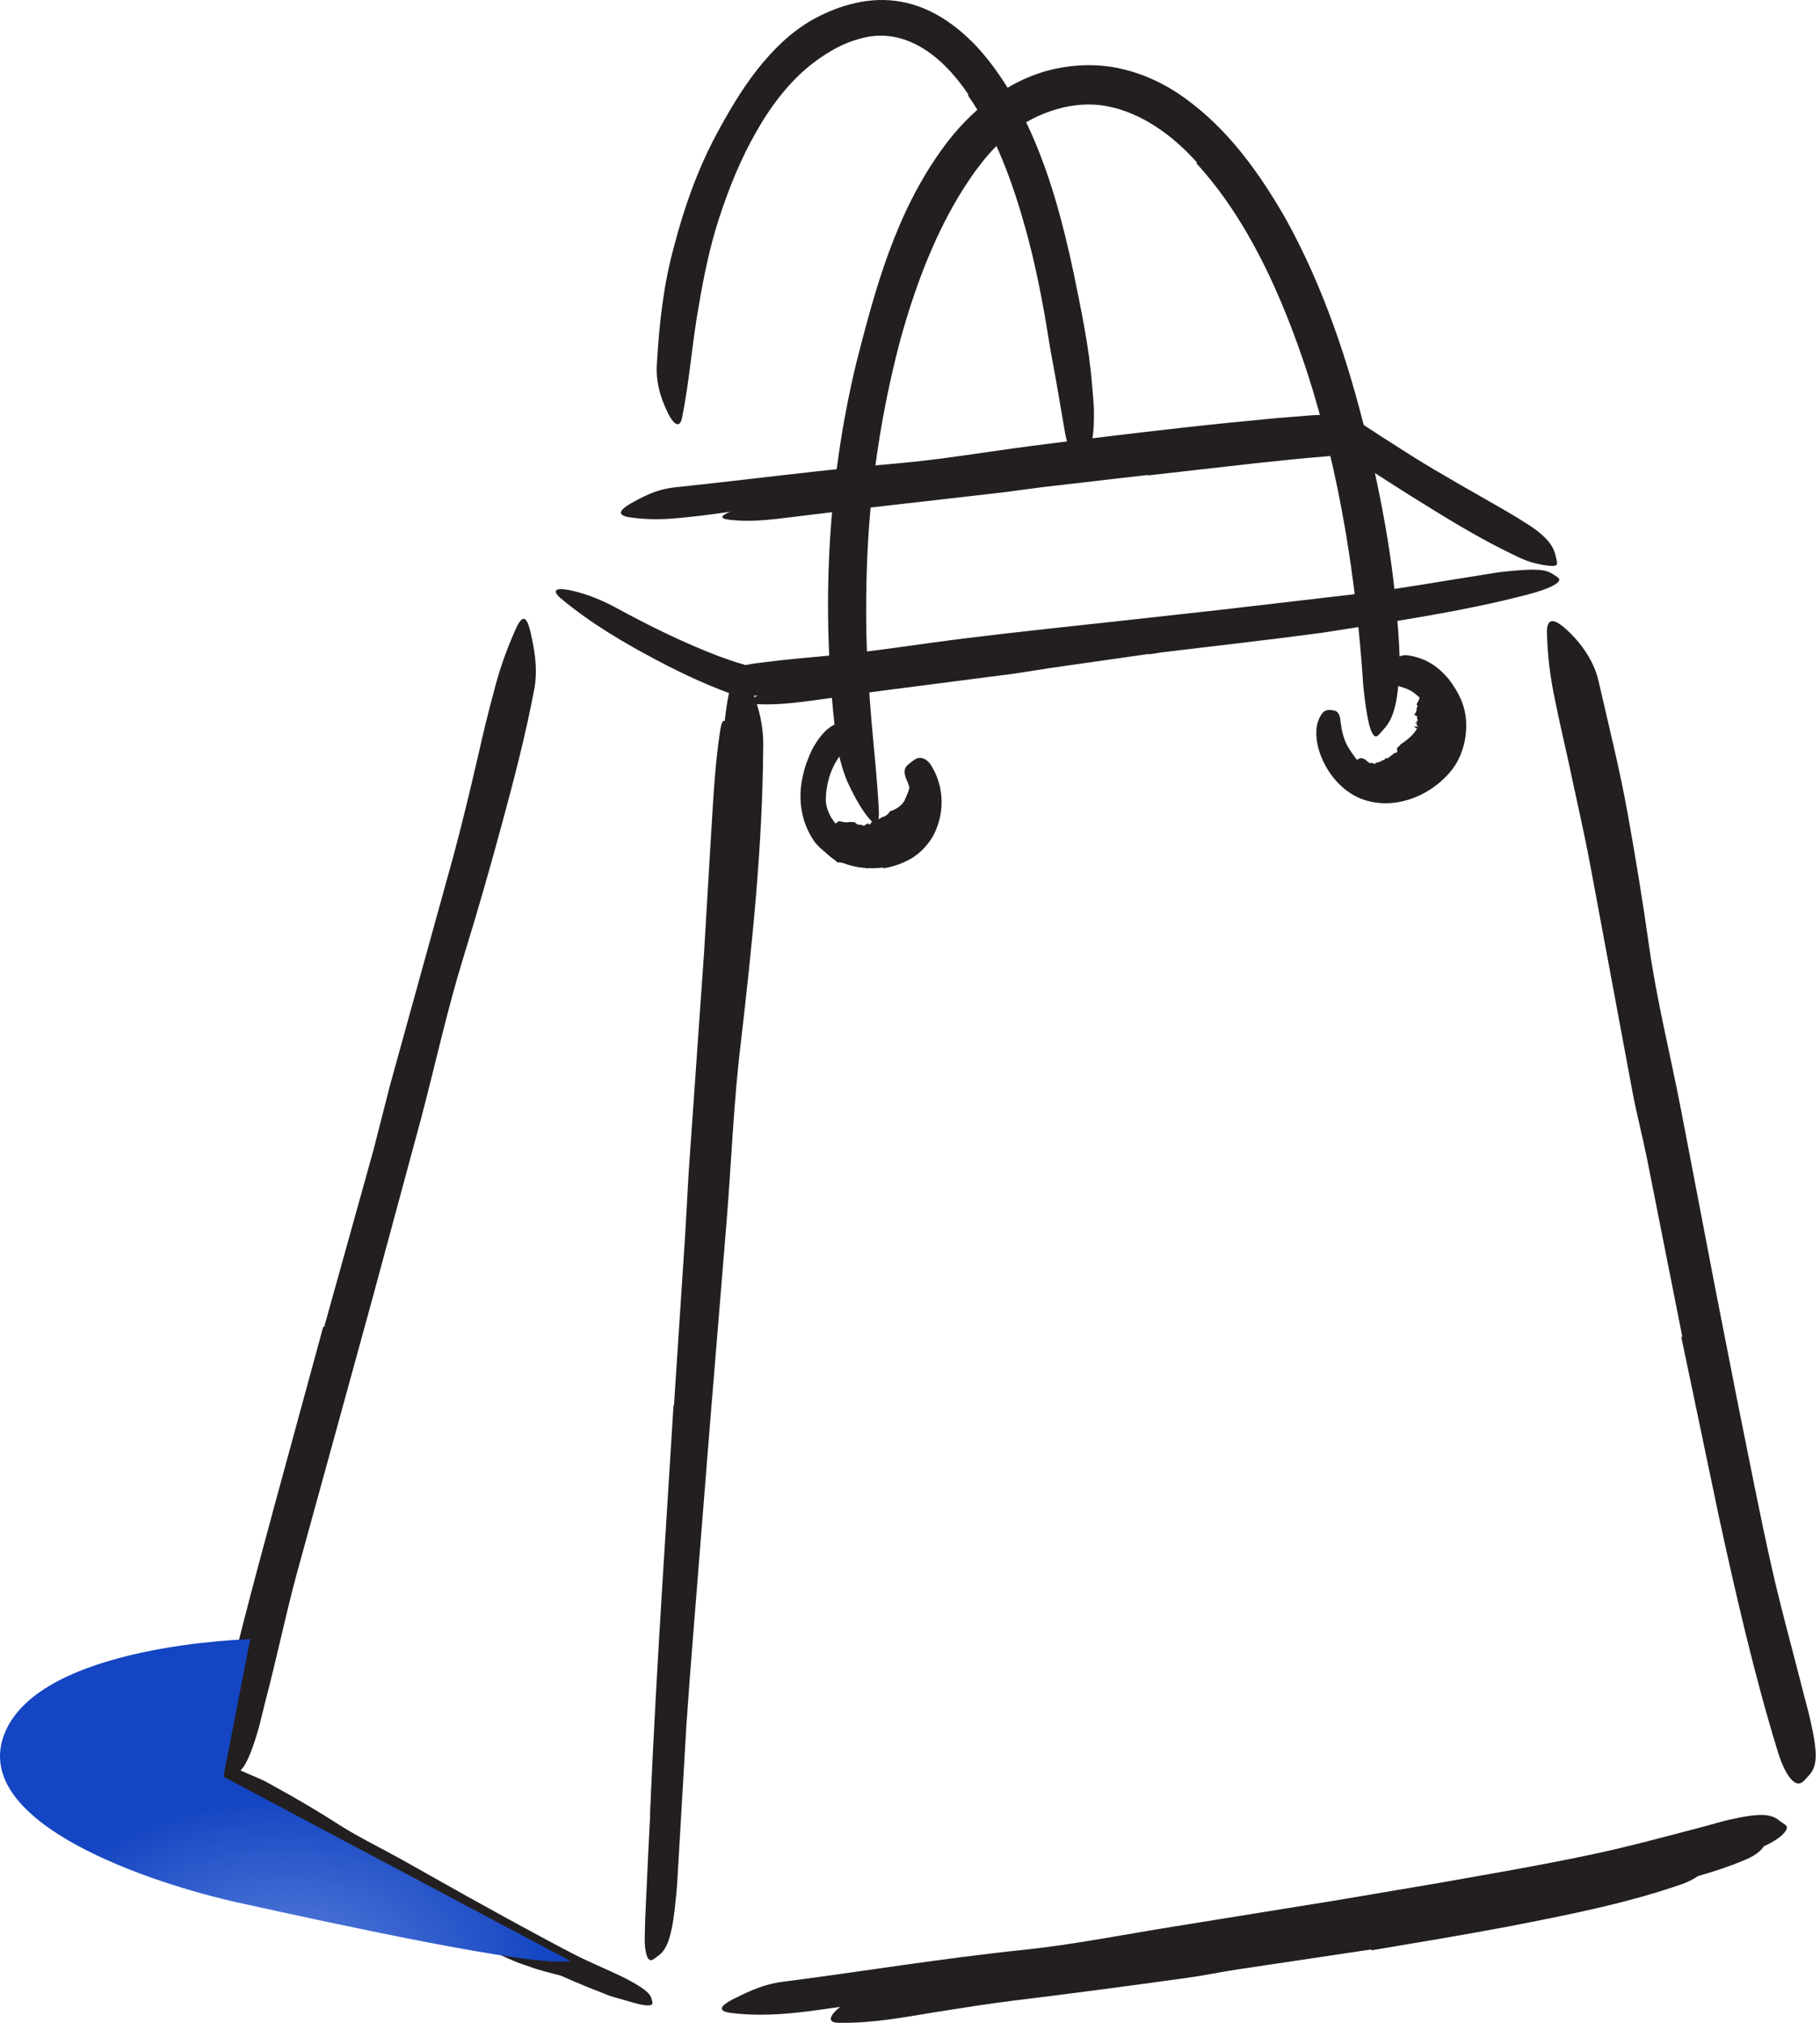
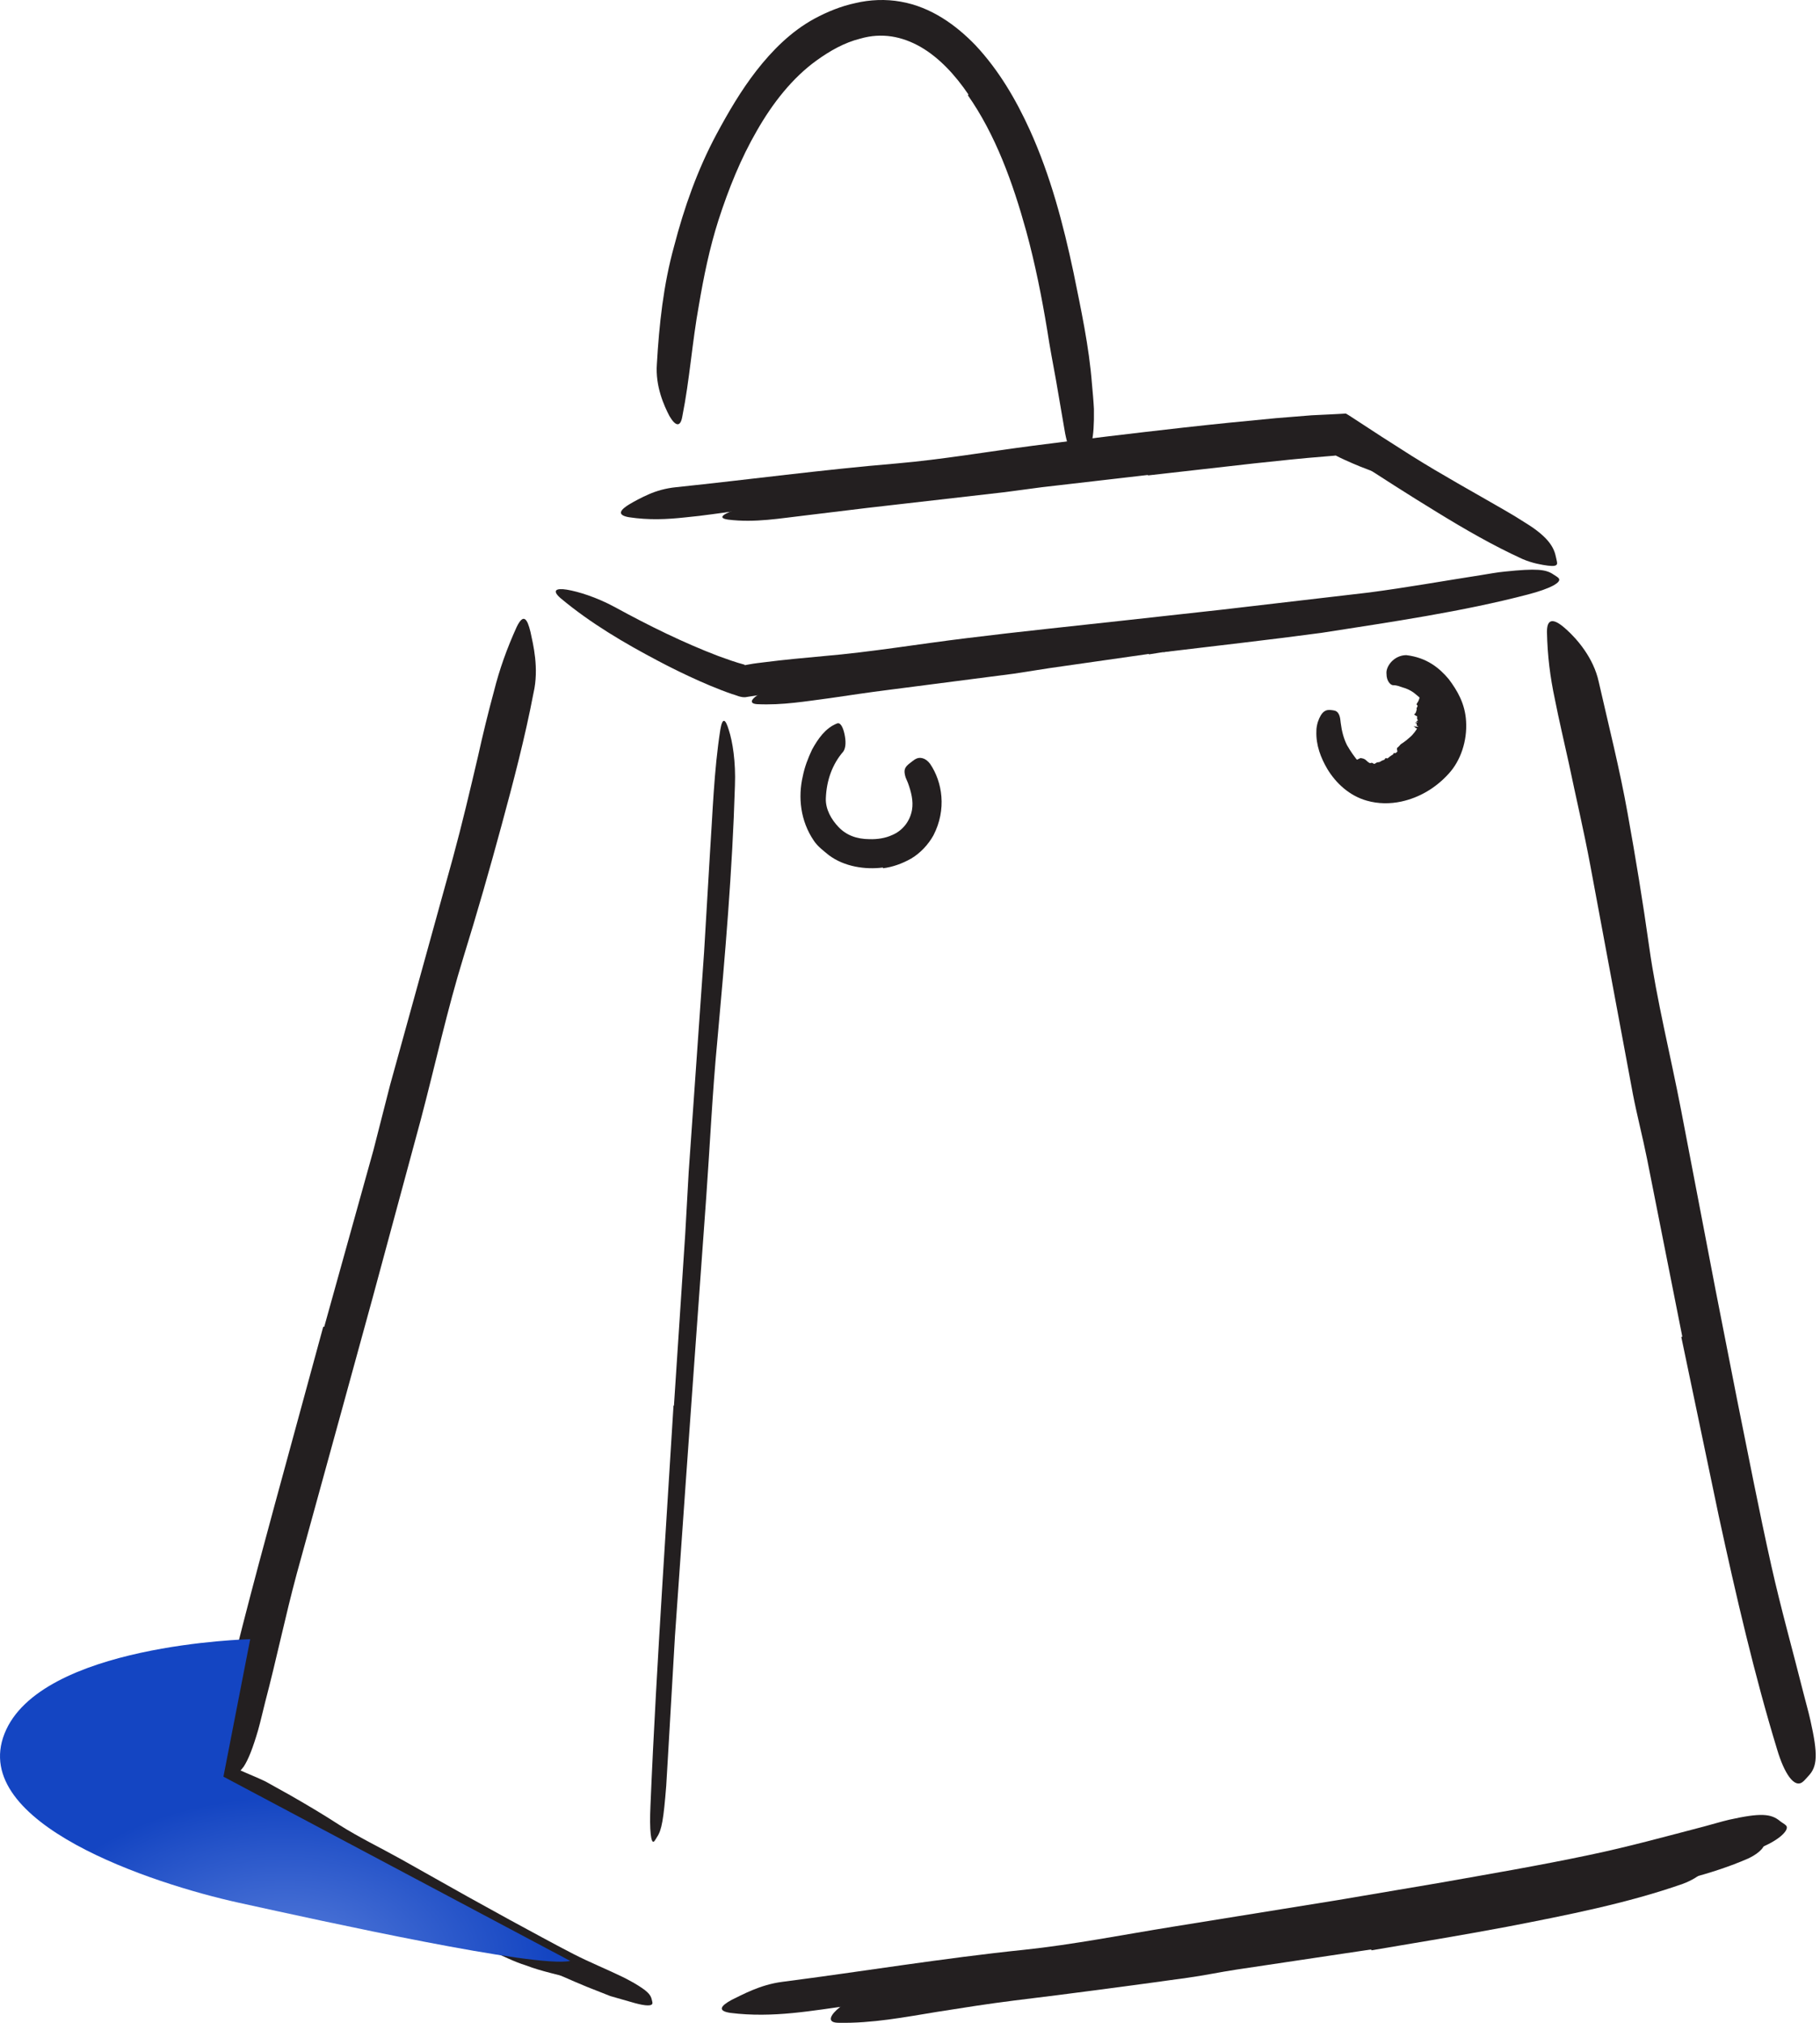
<svg xmlns="http://www.w3.org/2000/svg" width="99" height="110" viewBox="0 0 99 110" fill="none">
  <path fill-rule="evenodd" clip-rule="evenodd" d="M74.586 106.009L67.261 107.104C66.371 107.238 65.49 107.427 64.599 107.549C61.454 107.986 58.308 108.406 55.156 108.788C53.758 108.962 52.36 109.184 50.98 109.402C49.209 109.692 47.432 110.035 45.614 109.997C45.05 109.995 45.089 109.691 45.514 109.294C45.942 108.912 46.741 108.349 47.749 108.14C51.347 107.541 54.943 106.921 58.62 106.566C60.819 106.352 63.067 105.881 65.295 105.527L72.647 104.362L77.169 103.612C79.448 103.217 81.741 102.84 83.987 102.369C85.735 102.004 87.422 101.525 89.129 101.079C89.505 100.982 89.869 100.867 90.25 100.778C91.668 100.482 92.158 100.574 92.571 101.011C92.663 101.102 92.775 101.179 92.834 101.257C93.024 101.481 92.544 102.067 91.533 102.443C88.519 103.499 85.246 104.142 81.96 104.778C79.518 105.238 77.054 105.643 74.599 106.057L74.586 106.009Z" fill="#231F20" />
  <path fill-rule="evenodd" clip-rule="evenodd" d="M62.44 25.828L56.677 26.494L54.578 26.772C52.106 27.056 49.63 27.339 47.16 27.622C46.061 27.756 44.961 27.89 43.871 28.021C42.467 28.178 41.08 28.442 39.598 28.255C39.128 28.185 39.252 28.029 39.632 27.864C39.994 27.736 40.642 27.423 41.436 27.377C44.273 27.074 47.095 26.773 49.996 26.464C51.721 26.298 53.501 26.006 55.257 25.773L61.058 25.028L64.632 24.59C66.441 24.39 68.257 24.188 70.052 23.99C70.751 23.915 71.445 23.842 72.14 23.767L72.706 23.712L72.904 23.697L73.079 23.792C73.226 23.874 73.248 23.877 73.338 23.924L74.27 24.339C74.55 24.458 74.824 24.582 75.102 24.719C76.151 25.208 76.376 25.6 76.489 25.88C76.514 25.949 76.554 26.023 76.56 26.072C76.59 26.223 76.112 26.127 75.322 25.884C74.758 25.652 74.165 25.459 73.578 25.199C73.284 25.071 72.986 24.94 72.677 24.78C72.618 24.76 72.68 24.772 72.576 24.781L72.104 24.82C70.844 24.918 69.546 25.057 68.25 25.196C66.32 25.414 64.381 25.634 62.445 25.853L62.44 25.828Z" fill="#231F20" />
  <path fill-rule="evenodd" clip-rule="evenodd" d="M36.66 76.433L37.272 67.126L37.462 63.729L38.3 51.763C38.406 49.991 38.511 48.212 38.615 46.454C38.768 44.197 38.832 41.924 39.182 39.68C39.301 38.981 39.463 39.09 39.645 39.701C39.846 40.314 40.029 41.424 39.977 42.725C39.839 47.341 39.443 51.939 39.021 56.579C38.754 59.351 38.62 62.247 38.417 65.09L37.74 74.464L37.328 80.234C37.123 83.147 36.918 86.073 36.715 88.964C36.584 91.21 36.457 93.419 36.327 95.644C36.299 96.133 36.269 96.614 36.24 97.108C36.096 98.936 35.994 99.514 35.744 99.887C35.689 99.972 35.631 100.087 35.58 100.134C35.41 100.295 35.321 99.538 35.382 98.198C35.547 94.222 35.791 90.033 36.05 85.828C36.244 82.705 36.441 79.567 36.636 76.435L36.66 76.433Z" fill="#231F20" />
  <path fill-rule="evenodd" clip-rule="evenodd" d="M62.489 35.56L57.116 36.328L55.16 36.633C52.854 36.931 50.541 37.229 48.237 37.528C47.212 37.657 46.185 37.812 45.17 37.961C43.859 38.131 42.566 38.359 41.189 38.292C40.756 38.265 40.845 38.046 41.187 37.815C41.52 37.6 42.115 37.306 42.855 37.213C45.485 36.803 48.15 36.501 50.841 36.216C52.453 36.053 54.109 35.748 55.747 35.504L61.149 34.703L64.472 34.196C66.149 33.929 67.835 33.675 69.493 33.374C70.781 33.14 72.033 32.847 73.299 32.574C73.578 32.515 73.849 32.446 74.132 32.396C75.18 32.205 75.526 32.22 75.801 32.455C75.862 32.508 75.941 32.558 75.982 32.615C76.121 32.807 75.724 33.059 74.968 33.268C72.725 33.884 70.319 34.305 67.903 34.722C66.106 35.009 64.298 35.297 62.496 35.585L62.489 35.56Z" fill="#231F20" />
  <path fill-rule="evenodd" clip-rule="evenodd" d="M74.624 43.186C74.543 43.168 74.033 42.935 73.724 42.554C73.394 42.205 73.255 41.806 73.228 41.811C73.207 41.796 73.256 41.735 73.35 41.648C73.491 41.519 73.685 41.384 73.823 41.31C73.915 41.263 73.999 41.22 74.02 41.223C74.107 41.236 74.176 41.254 74.229 41.285C74.299 41.324 74.348 41.382 74.403 41.429C74.458 41.45 74.481 41.518 74.566 41.492C74.692 41.439 74.701 41.603 74.824 41.507C74.931 41.424 74.981 41.464 75.051 41.435C75.147 41.37 75.227 41.338 75.3 41.314C75.322 41.309 75.344 41.239 75.369 41.228C75.401 41.214 75.442 41.251 75.475 41.239C75.517 41.221 75.549 41.18 75.588 41.15C75.65 41.099 75.716 41.066 75.776 41.025C75.794 41.013 75.792 40.961 75.812 40.956C75.837 40.944 75.884 40.966 75.91 40.952C75.952 40.932 75.982 40.895 76.015 40.863C76.015 40.863 76.007 40.834 76.003 40.82C75.965 40.681 75.998 40.668 76.033 40.641C76.093 40.594 76.14 40.53 76.192 40.474C76.211 40.461 76.458 40.31 76.67 40.11C76.906 39.92 77.043 39.673 77.059 39.66C77.058 39.655 77.063 39.652 77.062 39.647C77.057 39.629 77.149 39.644 76.976 39.568C76.913 39.541 76.957 39.548 76.969 39.544C76.98 39.541 77.034 39.553 76.917 39.507C76.863 39.488 76.889 39.489 76.919 39.494C77.085 39.522 77.25 39.538 77.069 39.459C77.016 39.436 77.091 39.447 77.077 39.434C77.007 39.38 77.15 39.37 76.99 39.301C76.932 39.275 77.057 39.286 77.095 39.277C77.11 39.274 77.141 39.273 77.115 39.264C77.013 39.228 77.027 39.213 77.088 39.197C77.171 39.177 77.098 39.14 77.093 39.112C77.088 39.085 77.076 39.06 77.08 39.034C77.086 38.999 77.101 38.968 77.067 38.938C77.054 38.928 77.006 38.924 77.002 38.914C76.99 38.889 76.936 38.872 76.922 38.849C76.912 38.839 76.969 38.816 76.981 38.8C77.036 38.725 77.038 38.656 77.065 38.574C77.072 38.543 77.033 38.531 77.066 38.486C77.125 38.411 77.122 38.349 77.067 38.324C77.02 38.311 77.108 38.212 77.148 38.134C77.186 38.051 77.213 37.969 77.233 37.886C77.249 37.755 78.153 37.129 78.218 37.145C78.243 37.184 78.592 37.328 78.852 37.602C79.09 37.882 79.379 38.219 79.371 38.301C79.401 38.498 79.392 38.699 79.412 38.893C79.429 39.028 79.44 39.157 79.437 39.291C79.427 39.426 79.376 39.555 79.378 39.69C79.374 39.794 79.414 39.907 79.427 40.02C79.429 40.036 79.411 40.048 79.403 40.063C79.392 40.08 79.373 40.095 79.371 40.114C79.369 40.145 79.378 40.177 79.382 40.21C79.383 40.223 79.381 40.235 79.388 40.249C79.393 40.259 79.438 40.281 79.421 40.284C79.268 40.308 79.267 40.376 79.271 40.45C79.273 40.467 79.244 40.474 79.245 40.49C79.264 40.651 79.338 40.855 79.148 40.931C79.112 40.946 79.089 40.963 79.158 41.032C79.199 41.072 79.198 41.093 79.162 41.094C78.996 41.099 79.125 41.265 79.052 41.319C78.984 41.375 78.992 41.48 78.902 41.521C78.808 41.563 78.845 41.693 78.778 41.754C78.724 41.823 78.48 42.153 78.4 42.242C78.345 42.305 78.271 42.351 78.214 42.41C78.064 42.538 77.915 42.664 77.757 42.799C77.581 42.967 77.351 43.097 77.14 43.234C77.067 43.285 76.481 43.45 75.874 43.432C75.275 43.46 74.682 43.21 74.624 43.186Z" fill="#231F20" />
-   <path fill-rule="evenodd" clip-rule="evenodd" d="M49.204 43.523C49.218 43.495 49.315 43.279 49.414 43.033C49.482 42.784 49.522 42.506 49.522 42.506C49.514 42.492 49.587 42.467 49.712 42.432C49.899 42.379 50.13 42.331 50.279 42.326C50.382 42.322 50.473 42.325 50.488 42.342C50.55 42.406 50.594 42.476 50.619 42.549C50.654 42.645 50.664 42.744 50.682 42.842C50.702 42.923 50.656 43.008 50.714 43.092C50.808 43.223 50.704 43.348 50.798 43.486C50.897 43.623 50.839 43.749 50.861 43.888C50.882 44.072 50.879 44.254 50.847 44.439C50.839 44.497 50.873 44.574 50.856 44.632C50.831 44.706 50.763 44.762 50.738 44.836C50.709 44.932 50.7 45.04 50.656 45.132C50.592 45.273 50.511 45.406 50.439 45.546C50.421 45.589 50.424 45.648 50.394 45.683C50.352 45.727 50.279 45.742 50.237 45.785C50.175 45.847 50.126 45.922 50.071 45.993C50.066 46.001 50.078 46.027 50.081 46.043C50.112 46.205 50.041 46.263 49.969 46.315C49.84 46.41 49.725 46.521 49.601 46.625C49.553 46.652 49.035 46.922 48.496 47.011C47.96 47.124 47.435 47.057 47.407 47.057C47.392 47.059 47.395 47.058 47.381 47.06C47.35 47.068 47.321 46.979 47.29 47.157C47.28 47.221 47.263 47.178 47.249 47.168C47.235 47.158 47.222 47.105 47.207 47.224C47.2 47.278 47.186 47.254 47.177 47.225C47.125 47.065 47.087 46.907 47.021 47.083C47.002 47.134 46.988 47.061 46.969 47.075C46.885 47.14 46.821 47.01 46.721 47.163C46.682 47.22 46.666 47.092 46.641 47.054C46.63 47.039 46.622 47.008 46.607 47.032C46.544 47.121 46.498 47.105 46.462 47.038C46.414 46.947 46.336 46.999 46.269 46.989C46.209 46.981 46.146 46.978 46.086 46.961C46.007 46.939 45.938 46.886 45.85 46.89C45.823 46.889 45.782 46.918 45.756 46.91C45.686 46.887 45.599 46.9 45.526 46.88C45.489 46.869 45.476 46.81 45.444 46.789C45.298 46.695 45.159 46.59 45.035 46.465C44.991 46.41 44.92 46.394 44.894 46.318C44.852 46.195 44.8 46.099 44.71 46.042C44.642 46.002 44.67 45.862 44.651 45.779C44.62 45.692 44.626 45.575 44.629 45.469C44.631 45.382 44.863 45.201 45.106 45.023C45.35 44.847 45.632 44.655 45.632 44.655C45.685 44.643 45.868 44.735 46.088 44.715C46.202 44.7 46.297 44.693 46.355 44.71C46.425 44.71 46.476 44.705 46.487 44.715C46.551 44.752 46.601 44.827 46.68 44.84C46.732 44.854 46.792 44.836 46.843 44.849C46.892 44.867 46.94 44.91 46.998 44.899C47.043 44.891 47.094 44.829 47.136 44.794C47.142 44.789 47.149 44.803 47.155 44.807C47.161 44.813 47.168 44.827 47.176 44.825C47.188 44.82 47.2 44.806 47.212 44.79C47.216 44.785 47.221 44.783 47.227 44.772C47.23 44.765 47.234 44.718 47.237 44.732C47.26 44.862 47.289 44.841 47.316 44.814C47.322 44.807 47.329 44.83 47.335 44.822C47.395 44.733 47.432 44.594 47.502 44.706C47.517 44.729 47.529 44.738 47.526 44.647C47.525 44.595 47.53 44.586 47.541 44.614C47.596 44.751 47.595 44.566 47.628 44.588C47.665 44.607 47.682 44.547 47.723 44.586C47.768 44.625 47.769 44.519 47.804 44.529C47.842 44.538 47.968 44.455 47.998 44.427C48.023 44.413 48.058 44.419 48.087 44.408C48.156 44.388 48.204 44.339 48.257 44.297C48.328 44.251 48.367 44.177 48.417 44.118C48.444 44.104 48.645 44.051 48.843 43.913C49.043 43.782 49.209 43.558 49.204 43.523Z" fill="#231F20" />
  <path fill-rule="evenodd" clip-rule="evenodd" d="M26.706 106.06C26.08 105.77 25.454 105.48 24.831 105.191C24.596 105.094 24.37 105.002 24.134 104.904C23.325 104.545 22.548 104.099 21.745 103.719C21.391 103.546 21.028 103.39 20.669 103.231C20.209 103.033 19.742 102.836 19.314 102.557C19.047 102.391 19.578 102.216 20.119 102.388C21.075 102.727 22.041 103.053 22.975 103.486C23.536 103.739 24.151 103.928 24.73 104.175C25.367 104.446 26.007 104.718 26.645 104.99C27.038 105.159 27.432 105.329 27.823 105.497C28.423 105.742 29.004 106.04 29.596 106.291C30.056 106.49 30.514 106.668 30.964 106.884C31.061 106.933 31.164 106.984 31.258 107.03C31.618 107.232 31.71 107.349 31.724 107.502C31.726 107.538 31.735 107.576 31.73 107.607C31.715 107.709 31.527 107.707 31.245 107.626C30.401 107.384 29.476 107.21 28.612 106.878C27.952 106.675 27.337 106.349 26.697 106.082L26.706 106.06Z" fill="#231F20" />
  <path fill-rule="evenodd" clip-rule="evenodd" d="M83.51 103.733L78.493 104.429L76.67 104.712C74.521 104.985 72.368 105.257 70.22 105.529C69.267 105.653 68.313 105.807 67.375 105.972C66.169 106.186 64.968 106.45 63.733 106.486C63.349 106.502 63.366 106.306 63.647 106.037C63.93 105.78 64.468 105.386 65.158 105.226C67.619 104.75 70.085 104.321 72.603 104.081C74.107 103.938 75.648 103.635 77.175 103.411L82.21 102.671L85.3 102.183C86.856 101.918 88.422 101.654 89.947 101.309C91.133 101.038 92.274 100.684 93.412 100.319L94.156 100.07C95.096 99.8 95.422 99.813 95.731 100.067C95.799 100.118 95.879 100.159 95.925 100.205C96.07 100.334 95.778 100.744 95.098 101.062C93.068 101.948 90.814 102.44 88.564 102.893C86.89 103.225 85.2 103.493 83.517 103.763L83.51 103.733Z" fill="#231F20" />
  <path fill-rule="evenodd" clip-rule="evenodd" d="M17.636 72.153L20.314 62.542L21.215 59.016L24.637 46.645C25.136 44.813 25.573 42.956 26.003 41.119C26.265 39.937 26.552 38.758 26.871 37.584C27.17 36.395 27.567 35.283 28.104 34.096C28.476 33.328 28.681 33.645 28.855 34.359C28.999 35.031 29.331 36.339 29.02 37.687C28.558 40.106 27.93 42.496 27.282 44.883C26.635 47.272 25.951 49.658 25.212 52.041C24.33 54.891 23.671 57.924 22.892 60.873L20.266 70.585L18.626 76.556C17.795 79.572 16.961 82.599 16.138 85.593C15.511 87.924 15.035 90.246 14.422 92.566C14.291 93.078 14.181 93.584 14.036 94.096C13.758 95.044 13.519 95.66 13.264 96.057C12.976 96.443 12.712 96.63 12.394 96.742C12.248 96.793 12.097 96.873 11.974 96.888C11.762 96.912 11.647 96.707 11.589 96.314C11.536 95.92 11.51 95.327 11.695 94.644C12.609 90.513 13.757 86.187 14.938 81.846C15.818 78.62 16.701 75.378 17.584 72.144L17.636 72.153Z" fill="#231F20" />
-   <path fill-rule="evenodd" clip-rule="evenodd" d="M36.583 79.378L37.34 68.689L37.549 64.786L38.628 51.045C38.794 49.014 38.87 46.964 38.987 44.944C39.07 43.646 39.154 42.344 39.237 41.044C39.284 40.395 39.352 39.743 39.434 39.093C39.51 38.442 39.597 37.803 39.807 37.123C40.046 36.289 40.355 36.515 40.725 37.249C41.117 37.95 41.569 39.25 41.513 40.731C41.477 46.028 40.919 51.307 40.307 56.629C39.912 59.809 39.788 63.139 39.526 66.401L38.642 77.167C38.466 79.377 38.289 81.587 38.112 83.794C37.854 87.138 37.561 90.499 37.337 93.822C37.186 96.407 37.038 98.948 36.889 101.508C36.855 102.072 36.833 102.625 36.767 103.197C36.572 105.291 36.294 106.024 35.788 106.365C35.675 106.445 35.559 106.554 35.458 106.586C35.287 106.641 35.176 106.436 35.113 106.047C35.038 105.646 35.082 105.12 35.096 104.337C35.297 99.806 35.544 94.987 35.844 90.163C36.074 86.578 36.305 82.974 36.535 79.379L36.583 79.378Z" fill="#231F20" />
  <path fill-rule="evenodd" clip-rule="evenodd" d="M74.999 104.921L66.123 106.292L62.892 106.831C59.081 107.372 55.266 107.896 51.441 108.351C49.745 108.559 48.045 108.812 46.362 109.042C44.189 109.33 42.067 109.751 39.736 109.46C38.996 109.351 39.209 109.073 39.795 108.753C40.346 108.49 41.329 107.93 42.539 107.773C46.89 107.213 51.264 106.487 55.713 106.027C58.376 105.747 61.108 105.205 63.809 104.771L72.723 103.333L78.202 102.405C80.965 101.917 83.744 101.444 86.468 100.868C88.585 100.426 90.635 99.859 92.701 99.321C93.155 99.201 93.596 99.065 94.057 98.955C95.767 98.575 96.343 98.62 96.835 99.037C96.945 99.122 97.079 99.191 97.15 99.266C97.378 99.476 96.792 100.102 95.558 100.557C91.889 101.814 87.92 102.599 83.937 103.384C80.975 103.952 77.99 104.455 75.013 104.969L74.999 104.921Z" fill="#231F20" />
  <path fill-rule="evenodd" clip-rule="evenodd" d="M25.577 104.922L21.915 102.879C21.47 102.63 21.003 102.424 20.56 102.169C18.994 101.288 17.473 100.321 15.931 99.392C15.248 98.977 14.541 98.598 13.844 98.218C12.958 97.713 12.076 97.19 11.298 96.48C11.056 96.262 11.214 96.118 11.569 96.065C11.924 96.019 12.475 96.025 13.017 96.246C13.482 96.458 13.966 96.646 14.43 96.869L15.78 97.62C16.675 98.133 17.569 98.661 18.446 99.23C19.501 99.901 20.672 100.465 21.787 101.086L25.462 103.151L27.735 104.405C28.888 105.023 30.038 105.665 31.195 106.259C32.094 106.72 33.017 107.089 33.914 107.526C34.109 107.63 34.302 107.725 34.493 107.837C35.203 108.257 35.395 108.457 35.453 108.737C35.466 108.8 35.491 108.869 35.49 108.923C35.489 109.102 35.122 109.087 34.529 108.925C34.081 108.797 33.64 108.672 33.2 108.545L31.906 108.034C31.043 107.677 30.178 107.291 29.319 106.895C28.049 106.291 26.813 105.606 25.561 104.956L25.577 104.922Z" fill="#231F20" />
  <path fill-rule="evenodd" clip-rule="evenodd" d="M63.281 35.416L54.746 36.325L51.64 36.698L46.151 37.246L43.412 37.537L42.05 37.698L41.371 37.783L40.624 37.9C40.33 37.972 39.98 37.771 39.817 37.742C39.611 37.675 39.417 37.594 39.217 37.522C38.823 37.368 38.434 37.208 38.053 37.037C37.29 36.696 36.544 36.335 35.82 35.95C33.957 34.969 32.131 33.895 30.508 32.541C30.005 32.112 30.233 31.967 30.833 32.065C31.434 32.165 32.429 32.462 33.464 33.024C35.294 34.025 37.18 34.953 39.076 35.676C39.549 35.848 40.023 36.019 40.488 36.142C40.511 36.149 40.508 36.171 40.523 36.165C40.535 36.166 40.537 36.161 40.48 36.178L40.727 36.133C41.088 36.063 41.293 36.053 41.581 36.012C42.659 35.874 43.719 35.778 44.792 35.679C47.352 35.464 49.984 35.018 52.586 34.702C55.447 34.345 58.316 34.056 61.181 33.737L66.471 33.153C69.139 32.841 71.819 32.528 74.467 32.22C76.521 31.951 78.522 31.591 80.545 31.277C80.99 31.207 81.424 31.121 81.877 31.08C83.555 30.905 84.089 30.953 84.501 31.24C84.595 31.306 84.715 31.367 84.777 31.435C84.993 31.656 84.326 32.011 83.121 32.325C79.543 33.262 75.72 33.814 71.886 34.413C69.033 34.798 66.156 35.115 63.29 35.463L63.281 35.416Z" fill="#231F20" />
  <path fill-rule="evenodd" clip-rule="evenodd" d="M66.355 24.826C63.656 25.067 60.952 25.348 58.25 25.648L55.301 26.029C51.822 26.412 48.341 26.793 44.864 27.175C43.32 27.349 41.77 27.557 40.24 27.764C39.254 27.884 38.274 28.044 37.276 28.135C36.273 28.245 35.297 28.29 34.212 28.126C33.521 28.006 33.738 27.719 34.265 27.404C34.518 27.258 34.854 27.07 35.291 26.879C35.712 26.694 36.208 26.551 36.771 26.494C40.731 26.082 44.744 25.54 48.801 25.2C51.23 24.989 53.729 24.559 56.202 24.237C58.92 23.885 61.645 23.559 64.374 23.252C66.053 23.064 67.737 22.895 69.424 22.738L71.349 22.583L72.319 22.536L72.867 22.508L73.21 22.488C73.309 22.541 73.407 22.61 73.501 22.668L75.174 23.759L76.785 24.786C78.458 25.836 80.162 26.768 81.857 27.75C82.232 27.965 82.592 28.182 82.956 28.419C84.332 29.258 84.546 29.852 84.642 30.317C84.66 30.43 84.703 30.549 84.7 30.633C84.695 30.775 84.527 30.798 84.201 30.76C83.879 30.715 83.379 30.638 82.83 30.405C81.229 29.675 79.686 28.786 78.148 27.84C76.606 26.9 75.068 25.911 73.533 24.908L73.106 24.628L72.893 24.488C72.813 24.436 72.743 24.39 72.761 24.393C72.683 24.36 72.931 24.369 72.442 24.387C71.781 24.413 71.112 24.45 70.433 24.51C69.084 24.6 67.721 24.738 66.364 24.87L66.355 24.826Z" fill="#231F20" />
-   <path fill-rule="evenodd" clip-rule="evenodd" d="M65.11 8.833C63.741 7.304 62.053 6.125 60.234 5.78C59.333 5.598 58.378 5.676 57.469 5.941C56.569 6.206 55.693 6.633 54.934 7.278C53.798 8.182 52.903 9.427 52.111 10.739C50.722 13.075 49.739 15.726 48.985 18.436C48.26 21.162 47.742 23.962 47.439 26.793C47.163 29.304 47.086 31.852 47.126 34.36C47.161 35.971 47.269 37.582 47.402 39.188C47.544 40.793 47.718 42.387 47.801 44.003C47.865 45.009 47.55 44.947 47.012 44.166C46.735 43.778 46.413 43.206 46.087 42.495C45.791 41.779 45.564 40.914 45.454 39.964C44.674 33.227 44.974 26.379 46.584 19.713C47.593 15.768 48.715 11.543 51.329 7.995C52.728 6.079 54.764 4.361 57.258 3.773C58.481 3.492 59.789 3.455 61.02 3.747C62.249 4.031 63.392 4.575 64.375 5.281C66.82 7.017 68.507 9.422 69.922 11.87C72.013 15.638 73.362 19.736 74.358 23.833C75.125 27.023 75.721 30.199 75.988 33.453C76.049 34.169 76.104 34.871 76.127 35.596C76.125 38.291 75.752 39.137 75.255 39.668C75.139 39.79 75.026 39.951 74.927 40.017C74.593 40.241 74.341 39.144 74.153 37.251C73.783 31.644 72.9 25.781 71.083 20.175C69.719 16.058 67.893 11.948 65.074 8.875L65.11 8.833Z" fill="#231F20" />
  <path fill-rule="evenodd" clip-rule="evenodd" d="M31.017 106.633C29.188 107.033 17.685 104.503 12.972 103.465C8.258 102.426 -1.675 99.15 0.243 94.278C2.16 89.404 13.61 89.137 13.61 89.137L12.154 96.613L31.017 106.633Z" fill="url(#paint0_radial_1134_2924)" />
  <path fill-rule="evenodd" clip-rule="evenodd" d="M91.51 72.687L89.591 63.013C89.356 61.837 89.051 60.676 88.823 59.5L86.5 47.029C86.156 45.184 85.722 43.349 85.342 41.525C85.086 40.356 84.808 39.189 84.575 38.009C84.322 36.817 84.176 35.679 84.147 34.36C84.147 33.502 84.631 33.702 85.225 34.248C85.771 34.744 86.685 35.767 86.967 37.091C87.505 39.458 88.106 41.823 88.535 44.227C88.969 46.631 89.366 49.051 89.709 51.493C90.121 54.412 90.869 57.385 91.439 60.342L93.31 70.1L94.488 76.1C95.101 79.124 95.686 82.17 96.356 85.16C96.877 87.483 97.513 89.736 98.088 92.023C98.214 92.527 98.358 93.016 98.473 93.527C98.901 95.422 98.86 96.069 98.361 96.586C98.246 96.705 98.137 96.853 98.014 96.931C97.6 97.197 97.074 96.494 96.669 95.139C95.439 91.112 94.436 86.79 93.493 82.439C92.815 79.201 92.134 75.948 91.455 72.703L91.51 72.687Z" fill="#231F20" />
  <path fill-rule="evenodd" clip-rule="evenodd" d="M52.682 5.144C51.961 4.079 51.087 3.134 50.077 2.552C49.064 1.974 47.963 1.763 46.799 2.1C45.935 2.314 45.15 2.761 44.412 3.292C43.103 4.237 42.027 5.607 41.168 7.113C40.295 8.619 39.63 10.274 39.082 11.969C38.599 13.477 38.278 15.047 38.015 16.603C37.651 18.601 37.516 20.636 37.117 22.635C37.016 23.25 36.743 23.185 36.416 22.626C36.126 22.072 35.641 21.01 35.731 19.796C35.855 17.652 36.084 15.501 36.663 13.408C37.207 11.312 37.934 9.236 38.984 7.281C39.612 6.115 40.296 4.938 41.15 3.838C42.002 2.748 43.028 1.708 44.305 1.014C45.003 0.639 45.75 0.333 46.531 0.168C47.313 -0.019 48.178 -0.057 48.993 0.09C50.653 0.379 52.006 1.368 53.058 2.456C54.346 3.832 55.27 5.43 56.017 7.068C57.146 9.559 57.838 12.196 58.392 14.807C58.805 16.84 59.24 18.841 59.399 20.892C59.44 21.344 59.482 21.784 59.505 22.24C59.529 23.932 59.352 24.473 58.928 24.834C58.84 24.917 58.765 25.024 58.699 25.072C58.52 25.23 58.092 24.552 57.902 23.356C57.75 22.469 57.596 21.575 57.442 20.676C57.279 19.777 57.104 18.878 56.967 17.97C56.669 16.158 56.306 14.337 55.819 12.558C55.093 9.93 54.145 7.31 52.644 5.175L52.682 5.144Z" fill="#231F20" />
  <path fill-rule="evenodd" clip-rule="evenodd" d="M48.023 47.175C47.096 47.297 45.934 47.144 45.08 46.499C44.785 46.256 44.478 46.03 44.271 45.719C43.533 44.636 43.405 43.348 43.667 42.218C43.766 41.711 43.954 41.225 44.174 40.759C44.488 40.19 44.892 39.593 45.525 39.344C45.716 39.257 45.863 39.564 45.938 39.925C46.019 40.3 46.016 40.659 45.873 40.867C45.278 41.551 44.958 42.432 44.922 43.413C44.898 44.011 45.231 44.573 45.607 44.967C46.032 45.417 46.594 45.629 47.294 45.633C47.733 45.646 48.159 45.579 48.522 45.412C49.08 45.182 49.495 44.678 49.608 44.047C49.695 43.555 49.559 43.045 49.389 42.577C49.346 42.475 49.301 42.37 49.26 42.272C49.145 41.879 49.184 41.726 49.53 41.472C49.607 41.415 49.681 41.35 49.76 41.3C50.025 41.129 50.348 41.208 50.596 41.541C51.261 42.524 51.505 44.013 50.774 45.427C50.49 45.935 50.064 46.389 49.564 46.688C49.068 46.969 48.532 47.156 48.031 47.214L48.023 47.175Z" fill="#231F20" />
  <path fill-rule="evenodd" clip-rule="evenodd" d="M75.413 42.086C76.017 42.076 76.697 41.827 77.222 41.4C77.407 41.237 77.527 41.022 77.652 40.833C77.882 40.498 78.012 40.139 78.033 39.769C78.077 39.393 77.986 39.012 77.734 38.577C77.526 38.205 77.204 37.896 76.893 37.661C76.69 37.517 76.469 37.426 76.296 37.382C76.126 37.328 76 37.259 75.769 37.261C75.632 37.249 75.419 37.031 75.42 36.644C75.37 36.258 75.806 35.635 76.492 35.626C77.618 35.758 78.304 36.333 78.808 36.934C79.275 37.558 79.695 38.266 79.749 39.228C79.814 40.296 79.45 41.369 78.804 42.071C78.1 42.85 77.208 43.375 76.221 43.589C75.616 43.719 74.965 43.716 74.352 43.541C73.415 43.278 72.678 42.603 72.206 41.824C71.846 41.214 71.576 40.519 71.606 39.76C71.602 39.594 71.637 39.433 71.681 39.272C71.882 38.679 72.117 38.571 72.422 38.614C72.494 38.625 72.567 38.63 72.631 38.652C72.846 38.731 72.904 39 72.929 39.31C72.988 39.78 73.093 40.161 73.269 40.518C73.468 40.862 73.682 41.178 73.934 41.458C74.338 41.854 74.82 42.08 75.409 42.046L75.413 42.086Z" fill="#231F20" />
  <defs>
    <radialGradient id="paint0_radial_1134_2924" cx="0" cy="0" r="1" gradientUnits="userSpaceOnUse" gradientTransform="translate(15.508 106.676) rotate(-90) scale(8.935 14.326)">
      <stop stop-color="#587EDB" />
      <stop offset="1" stop-color="#1445C2" />
    </radialGradient>
  </defs>
</svg>